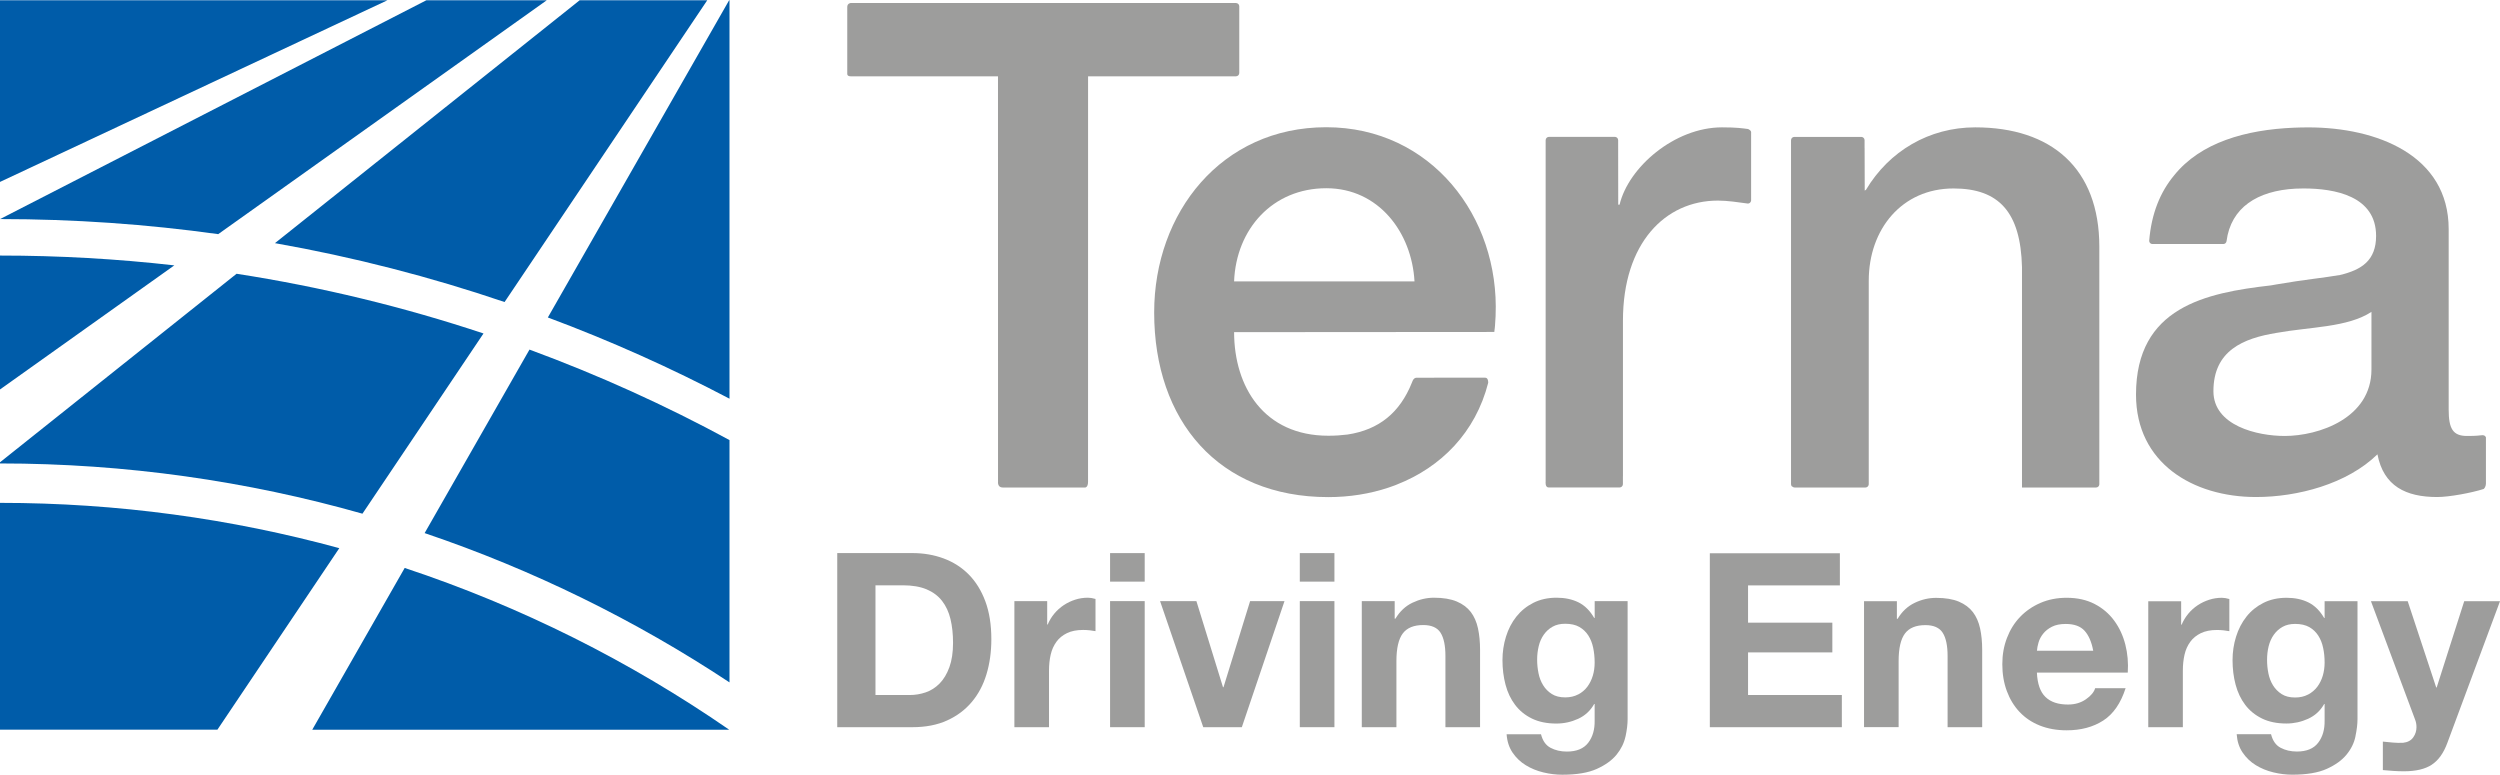
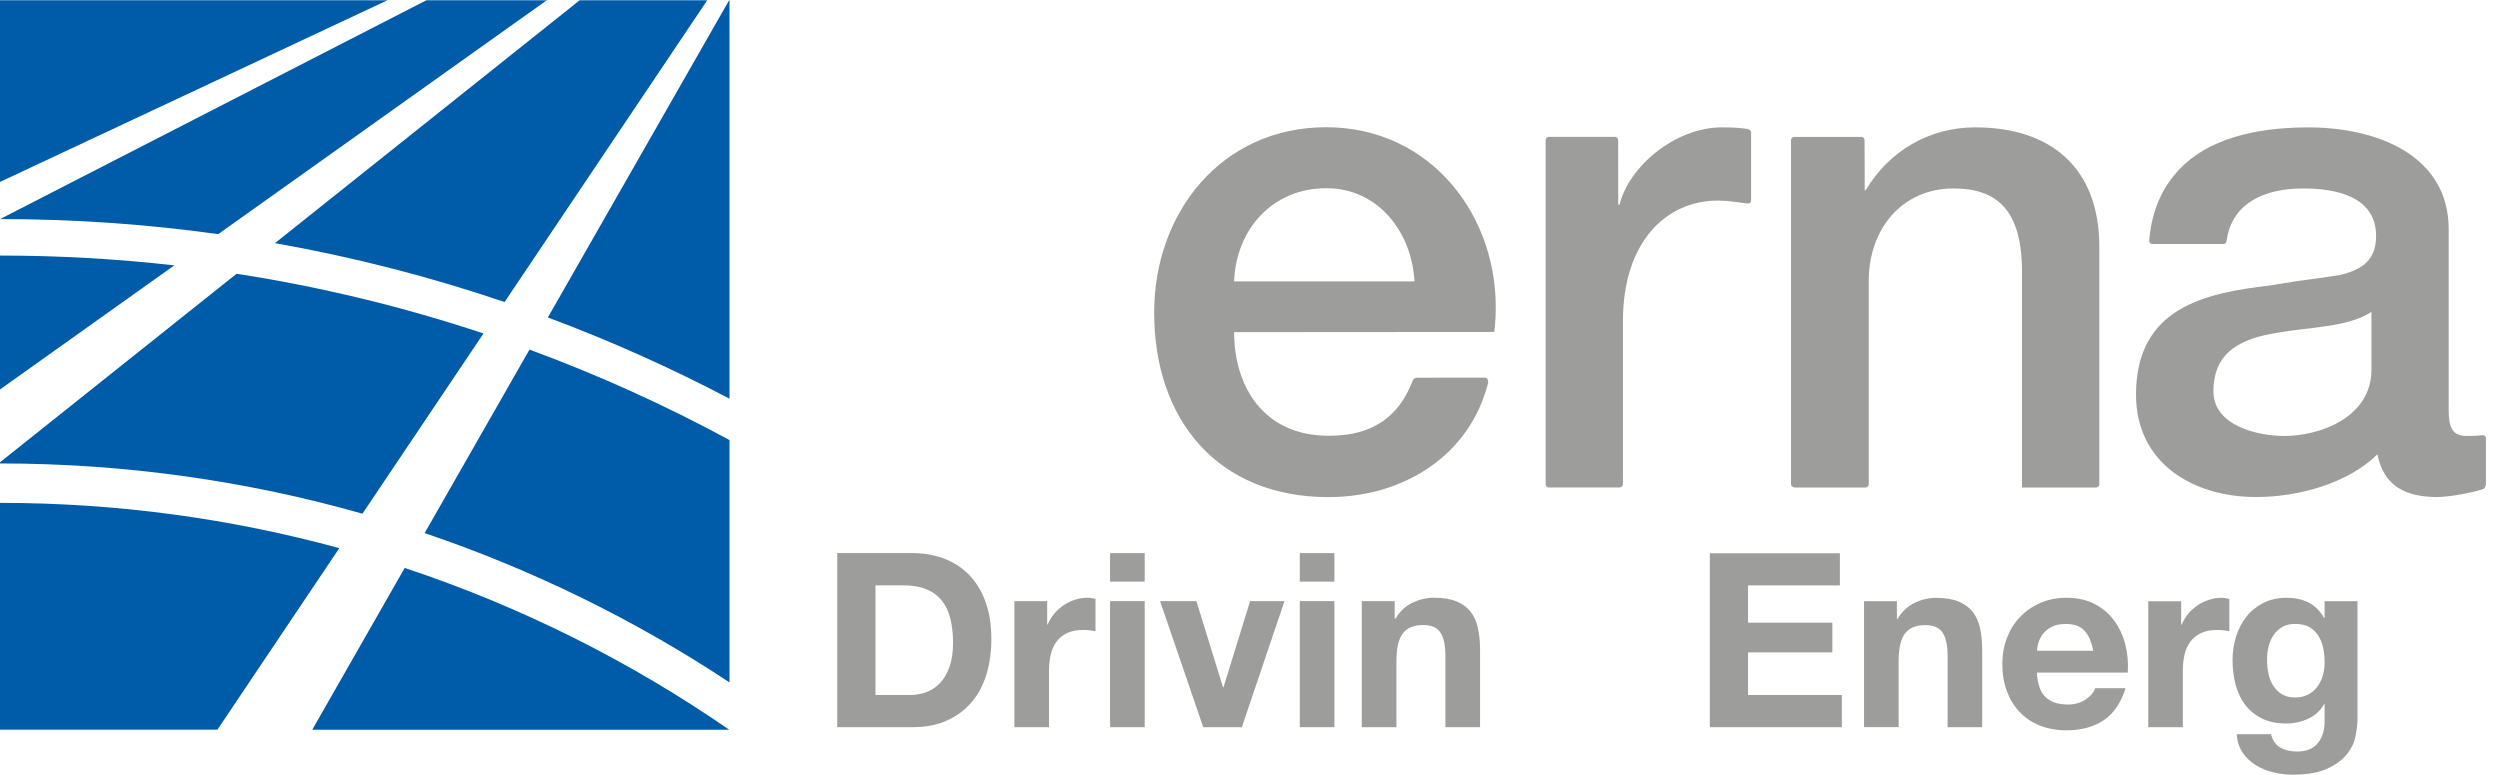
<svg xmlns="http://www.w3.org/2000/svg" width="500px" height="155px" id="Layer_2" data-name="Layer 2" viewBox="0 0 646.85 200.4">
  <defs>
    <style>
      .cls-1 {
        fill: #005ca9;
      }

      .cls-2 {
        fill: #9d9d9c;
      }
    </style>
  </defs>
  <g id="Livello_1" data-name="Livello 1">
    <g>
      <path class="cls-1" d="M125.1,86.22c-20.6-6.85-41.95-12.05-63.89-15.45L0,119.55v.3c32.52,0,63.98,4.54,93.78,13l31.32-46.63ZM130.55,78.09L183,0h-33.01l-78.85,62.85c20.37,3.6,40.22,8.72,59.42,15.24ZM188.66,0l-46.91,82.08c16.18,6.03,31.87,13.06,47,21.02V0h-.09ZM0,66.06v34.65l45.1-32.11c-14.8-1.68-29.85-2.54-45.1-2.54ZM0,0v47.01L100.26,0H0ZM0,56.62c19.16,0,38.01,1.33,56.46,3.9L141.48,0h-31.15L0,56.63M188.66,188.74c-25.61-17.69-53.83-31.86-83.95-41.85l-23.92,41.86h107.96M188.74,113.8c-16.57-8.99-33.86-16.82-51.74-23.41l-27.13,47.48c28.1,9.51,54.58,22.56,78.88,38.63v-62.7ZM0,130.04v58.7h56.25l31.54-46.97c-27.97-7.64-57.4-11.72-87.79-11.72Z" />
      <g>
        <path class="cls-2" d="M642.32,112.54s-.11,0-.27.02c-1.53.18-2.75.18-3.74.18-3.68,0-4.74-1.93-4.74-6.84v-46.68c0-19.13-18.6-26.32-36.32-26.32-1.25,0-2.51.03-3.75.08-12.39.52-24.13,3.79-30.99,12.36-3.53,4.26-5.86,9.8-6.43,16.93,0,.2.09.38.21.53.14.16.33.26.55.28h18.47c.19-.01.36-.09.49-.2.15-.13.25-.31.29-.52,1.12-8.73,8-13.09,17.85-13.61.68-.03,1.37-.05,2.07-.05,8.08,0,18.78,1.93,18.78,12.28,0,6.33-3.72,8.79-9.39,10.12-3.94.69-9.3,1.2-16.4,2.43-.47.08-.94.16-1.41.25-16.85,1.93-34.92,5.61-34.92,28.26h0c0,17.73,14.74,26.5,31.06,26.5,10.71,0,23.51-3.34,31.41-11.05,1.59,8.25,7.38,11.05,15.45,11.05,3.14,0,8.92-1.08,12.07-2.09,0,0,0-.02,0-.03.17-.09.55-.69.55-1.35v-11.95s-.15-.58-.89-.58ZM591.12,112.74c-7.02,0-18.42-2.63-18.42-11.58,0-10.53,7.72-13.68,16.32-15.09,8.77-1.58,18.42-1.4,24.57-5.44v14.91c0,12.63-13.69,17.2-22.46,17.2Z" />
        <path class="cls-2" d="M384.23,97.65h-1.95l-15.77.02c-.2,0-.38.07-.53.17-.23.16-.39.41-.47.62l-.22.54h0c-3.07,7.65-8.44,12.13-16.62,13.37-1.57.2-3.22.31-4.97.31-16.65,0-24.37-12.61-24.39-26.8l67.33-.05c.02-.2.04-.39.06-.58.02-.06.03-.13.03-.2,0,0,.01-.15.04-.35,0-.08.02-.15.02-.23,0-.1.02-.21.03-.32,0-.07,0-.14.01-.21.06-.74.11-1.48.14-2.21,0-.04,0-.09,0-.13,1.06-25.58-16.71-48.74-43.82-48.74s-44.52,22.11-44.52,47.91c0,0,0,.02,0,.03,0,0,0,.02,0,.03,0,27.9,16.62,47.73,45.04,47.73,5.48,0,10.77-.84,15.66-2.48.31-.1.62-.22.93-.33.22-.08.45-.16.67-.24.18-.07.35-.14.52-.21,11.42-4.48,20.33-13.47,23.61-26.33,0-1.51-.86-1.29-.86-1.29ZM343.17,48.64c13.51,0,22.11,11.4,22.82,24.11h-46.68c.53-13.59,10-24.11,23.86-24.11Z" />
        <path class="cls-2" d="M453.1,34.19c0-.41-.37-.66-.8-.87-1.42-.18-2.9-.43-6.75-.43-12.29,0-24.22,10.35-26.5,20.01h-.35l-.02-16.71c0-.23-.1-.43-.24-.58-.14-.15-.34-.24-.55-.26h-17.14c-.23.01-.43.1-.58.25-.15.16-.25.37-.25.6v2.04h0v84.94s0,1.38,0,1.38c0,0-.2,1.51.79,1.51h18.34c.24,0,.45-.1.61-.26.15-.16.25-.37.25-.6,0,0,0-2.04,0-2.04h.01v-40.27c0-20.01,10.88-31.06,24.57-31.06,2.54,0,5.22.43,7.78.77.2,0,.37-.09.51-.2h0c.17-.15.28-.35.3-.59,0,0,0-17.22,0-17.63Z" />
        <path class="cls-2" d="M463.75,125.83c.15.15.36.25.6.25h18.32c.23,0,.43-.1.58-.24.15-.15.25-.35.27-.57v-52.71c0-13.34,8.6-23.86,21.93-23.86,11.76,0,17.37,6.14,17.72,20.35v57.03h19.17c.23,0,.43-.1.59-.25.14-.14.23-.33.25-.54v-61.51c0-20.35-12.46-30.89-32.11-30.89-11.93,0-22.29,6.14-28.26,16.15l-.33.22-.03-11.01h-.01v-2.05h0c0-.23-.09-.43-.24-.58-.14-.15-.34-.24-.56-.26h-17.4c-.22.01-.43.1-.58.25-.15.16-.25.37-.25.6v2.04h0v84.94h0v2.05s0,0,0,0c0,.23.1.43.25.59" />
-         <path class="cls-2" d="M220.08,19.68h38.14s.01,104,.01,104.93c0,0-.18,1.47,1.23,1.47h21.31s.75,0,.75-1.47c0-.94.01-104.93.01-104.93h38.3c.22-.01.42-.1.57-.25.15-.15.24-.36.25-.58V1.55c0-.23-.1-.43-.25-.58-.16-.15-.37-.25-.61-.25h-99.72s-.85.1-.85,1.01v17.27s-.11.68.86.68Z" />
      </g>
      <path class="cls-2" d="M236.05,143.04c2.9,0,5.6.46,8.11,1.39,2.5.93,4.67,2.31,6.5,4.16,1.83,1.85,3.26,4.17,4.29,6.94,1.03,2.78,1.55,6.04,1.55,9.78,0,3.28-.42,6.31-1.26,9.09-.84,2.78-2.11,5.17-3.82,7.19-1.7,2.02-3.83,3.61-6.37,4.76-2.55,1.16-5.54,1.74-8.99,1.74h-19.43v-45.05h19.43ZM235.36,179.77c1.43,0,2.82-.23,4.16-.69,1.35-.46,2.54-1.23,3.6-2.3,1.05-1.07,1.89-2.47,2.52-4.2.63-1.72.95-3.83.95-6.31,0-2.27-.22-4.32-.66-6.15-.44-1.83-1.17-3.4-2.18-4.7-1.01-1.3-2.35-2.3-4.01-3-1.66-.69-3.71-1.04-6.15-1.04h-7.07v28.39h8.83Z" />
      <path class="cls-2" d="M270.95,155.47v6.06h.13c.42-1.01.99-1.95,1.7-2.81.71-.86,1.54-1.6,2.46-2.21.92-.61,1.91-1.08,2.97-1.42,1.05-.34,2.15-.5,3.28-.5.59,0,1.24.11,1.96.32v8.33c-.42-.08-.93-.16-1.51-.22-.59-.06-1.16-.09-1.7-.09-1.64,0-3.03.27-4.16.82-1.14.55-2.05,1.29-2.74,2.24-.69.95-1.19,2.05-1.48,3.31-.29,1.26-.44,2.63-.44,4.1v14.7h-8.96v-32.62h8.52Z" />
      <path class="cls-2" d="M287.22,150.43v-7.38h8.96v7.38h-8.96ZM296.18,155.47v32.62h-8.96v-32.62h8.96Z" />
      <path class="cls-2" d="M311.33,188.1l-11.17-32.62h9.4l6.88,22.27h.13l6.88-22.27h8.9l-11.04,32.62h-9.97Z" />
      <path class="cls-2" d="M336.31,150.43v-7.38h8.96v7.38h-8.96ZM345.27,155.47v32.62h-8.96v-32.62h8.96Z" />
      <path class="cls-2" d="M360.86,155.47v4.54h.19c1.14-1.89,2.61-3.27,4.42-4.13,1.81-.86,3.66-1.29,5.55-1.29,2.4,0,4.36.33,5.9.98,1.54.65,2.74,1.56,3.63,2.71.88,1.16,1.5,2.57,1.86,4.23.36,1.66.54,3.5.54,5.52v20.07h-8.96v-18.42c0-2.69-.42-4.7-1.26-6.03-.84-1.32-2.33-1.99-4.48-1.99-2.44,0-4.21.73-5.3,2.18-1.09,1.45-1.64,3.84-1.64,7.16v17.1h-8.96v-32.62h8.52Z" />
-       <path class="cls-2" d="M420.58,190.49c-.36,1.68-1.13,3.25-2.3,4.7-1.18,1.45-2.88,2.68-5.11,3.69-2.23,1.01-5.22,1.51-8.96,1.51-1.6,0-3.23-.2-4.89-.6-1.66-.4-3.18-1.02-4.54-1.86-1.37-.84-2.5-1.92-3.41-3.25-.9-1.33-1.42-2.91-1.55-4.76h8.9c.42,1.68,1.24,2.85,2.46,3.5,1.22.65,2.63.98,4.23.98,2.52,0,4.36-.76,5.52-2.27,1.16-1.51,1.71-3.43,1.67-5.74v-4.29h-.13c-.97,1.73-2.35,3-4.13,3.82-1.79.82-3.67,1.23-5.65,1.23-2.44,0-4.54-.43-6.31-1.29-1.77-.86-3.22-2.04-4.35-3.53s-1.97-3.24-2.49-5.24c-.53-2-.79-4.11-.79-6.34,0-2.1.3-4.13.91-6.09.61-1.96,1.5-3.68,2.68-5.17,1.18-1.49,2.64-2.68,4.39-3.57,1.75-.88,3.75-1.33,6.03-1.33,2.15,0,4.03.4,5.65,1.2,1.62.8,2.98,2.15,4.07,4.04h.13v-4.35h8.52v30.54c0,1.3-.18,2.8-.54,4.48ZM408.31,179.64c.97-.5,1.77-1.18,2.4-2.02.63-.84,1.1-1.8,1.42-2.87.32-1.07.47-2.2.47-3.38,0-1.35-.13-2.62-.38-3.82-.25-1.2-.67-2.26-1.26-3.19-.59-.92-1.37-1.66-2.33-2.21-.97-.55-2.19-.82-3.66-.82-1.26,0-2.35.25-3.25.76-.91.5-1.66,1.19-2.27,2.05-.61.86-1.05,1.85-1.32,2.97-.27,1.12-.41,2.28-.41,3.5s.12,2.35.35,3.5c.23,1.16.63,2.2,1.2,3.12.57.93,1.31,1.68,2.24,2.27.92.59,2.08.88,3.47.88,1.26,0,2.38-.25,3.34-.76Z" />
      <g>
        <path class="cls-2" d="M476.05,143.09v8.32h-23.76v9.64h21.81v7.69h-21.81v11.03h24.27v8.32h-34.16v-45h33.65Z" />
        <path class="cls-2" d="M490.8,155.51v4.54h.19c1.13-1.89,2.6-3.26,4.41-4.13s3.66-1.29,5.55-1.29c2.4,0,4.36.33,5.9.98,1.53.65,2.74,1.56,3.62,2.71.88,1.16,1.5,2.57,1.86,4.22.36,1.66.54,3.5.54,5.51v20.04h-8.95v-18.4c0-2.69-.42-4.7-1.26-6.02s-2.33-1.99-4.48-1.99c-2.44,0-4.2.72-5.29,2.17-1.09,1.45-1.64,3.83-1.64,7.15v17.08h-8.95v-32.58h8.51Z" />
        <path class="cls-2" d="M529.25,180.28c1.34,1.3,3.27,1.95,5.8,1.95,1.81,0,3.36-.45,4.66-1.36,1.3-.9,2.1-1.86,2.39-2.87h7.88c-1.26,3.91-3.19,6.7-5.8,8.38s-5.76,2.52-9.46,2.52c-2.56,0-4.87-.41-6.93-1.23-2.06-.82-3.8-1.99-5.23-3.5s-2.53-3.32-3.31-5.42c-.78-2.1-1.17-4.41-1.17-6.93s.4-4.71,1.2-6.81c.8-2.1,1.93-3.92,3.4-5.45,1.47-1.53,3.23-2.74,5.26-3.62,2.04-.88,4.3-1.33,6.78-1.33,2.77,0,5.19.54,7.25,1.61,2.06,1.07,3.75,2.51,5.07,4.32,1.33,1.81,2.28,3.87,2.87,6.18.59,2.31.8,4.73.63,7.25h-23.51c.13,2.9.86,5,2.21,6.3ZM539.36,163.14c-1.07-1.18-2.7-1.76-4.88-1.76-1.43,0-2.62.24-3.56.72-.95.48-1.7,1.08-2.27,1.8-.57.71-.97,1.47-1.2,2.27s-.37,1.51-.41,2.14h14.56c-.42-2.27-1.17-3.99-2.24-5.17Z" />
        <path class="cls-2" d="M564.35,155.51v6.05h.13c.42-1.01.99-1.94,1.7-2.81.71-.86,1.53-1.6,2.45-2.21.92-.61,1.91-1.08,2.97-1.42,1.05-.34,2.14-.51,3.27-.51.59,0,1.24.11,1.95.32v8.32c-.42-.08-.92-.16-1.51-.22s-1.15-.09-1.7-.09c-1.63,0-3.02.27-4.16.82-1.13.55-2.05,1.29-2.74,2.24s-1.19,2.05-1.48,3.31c-.29,1.26-.44,2.63-.44,4.1v14.68h-8.95v-32.58h8.51Z" />
        <path class="cls-2" d="M609.45,190.49c-.35,1.68-1.12,3.25-2.3,4.69-1.18,1.45-2.88,2.68-5.11,3.69-2.23,1.01-5.21,1.51-8.95,1.51-1.6,0-3.23-.2-4.88-.6-1.66-.4-3.17-1.02-4.54-1.86-1.36-.84-2.5-1.92-3.4-3.25-.91-1.32-1.42-2.91-1.55-4.76h8.89c.42,1.68,1.24,2.85,2.46,3.5,1.22.65,2.63.98,4.22.98,2.52,0,4.36-.76,5.51-2.27,1.16-1.51,1.71-3.42,1.67-5.73v-4.29h-.12c-.97,1.72-2.34,2.99-4.13,3.81-1.79.82-3.67,1.23-5.64,1.23-2.44,0-4.54-.43-6.3-1.29-1.76-.86-3.22-2.04-4.35-3.53-1.13-1.49-1.96-3.24-2.49-5.23s-.79-4.11-.79-6.34c0-2.1.3-4.13.91-6.08s1.5-3.68,2.68-5.17c1.17-1.49,2.64-2.68,4.38-3.56,1.74-.88,3.75-1.33,6.02-1.33,2.14,0,4.02.4,5.64,1.2,1.62.8,2.97,2.14,4.07,4.03h.12v-4.35h8.51v30.51c0,1.3-.18,2.79-.54,4.48ZM597.19,179.65c.96-.51,1.76-1.18,2.39-2.02.63-.84,1.1-1.8,1.42-2.87.31-1.07.47-2.2.47-3.37,0-1.35-.12-2.62-.38-3.81-.25-1.2-.67-2.26-1.26-3.18-.59-.92-1.37-1.66-2.33-2.21-.97-.54-2.18-.82-3.66-.82-1.26,0-2.34.25-3.25.76-.9.5-1.66,1.19-2.27,2.05-.61.86-1.05,1.85-1.33,2.96-.27,1.11-.41,2.28-.41,3.5s.11,2.34.34,3.5.63,2.2,1.2,3.12c.57.93,1.32,1.68,2.24,2.27.92.59,2.08.88,3.47.88,1.26,0,2.38-.25,3.34-.76Z" />
-         <path class="cls-2" d="M629.2,197.8c-1.72,1.13-4.12,1.7-7.18,1.7-.93,0-1.84-.03-2.74-.09-.9-.06-1.82-.14-2.74-.22v-7.37c.84.08,1.7.17,2.58.25.88.08,1.77.1,2.65.06,1.18-.13,2.05-.59,2.62-1.39.57-.8.85-1.68.85-2.65,0-.71-.12-1.39-.38-2.02l-11.4-30.57h9.51l7.37,22.31h.13l7.12-22.31h9.26l-13.61,36.62c-.97,2.65-2.31,4.54-4.04,5.67Z" />
      </g>
    </g>
  </g>
</svg>